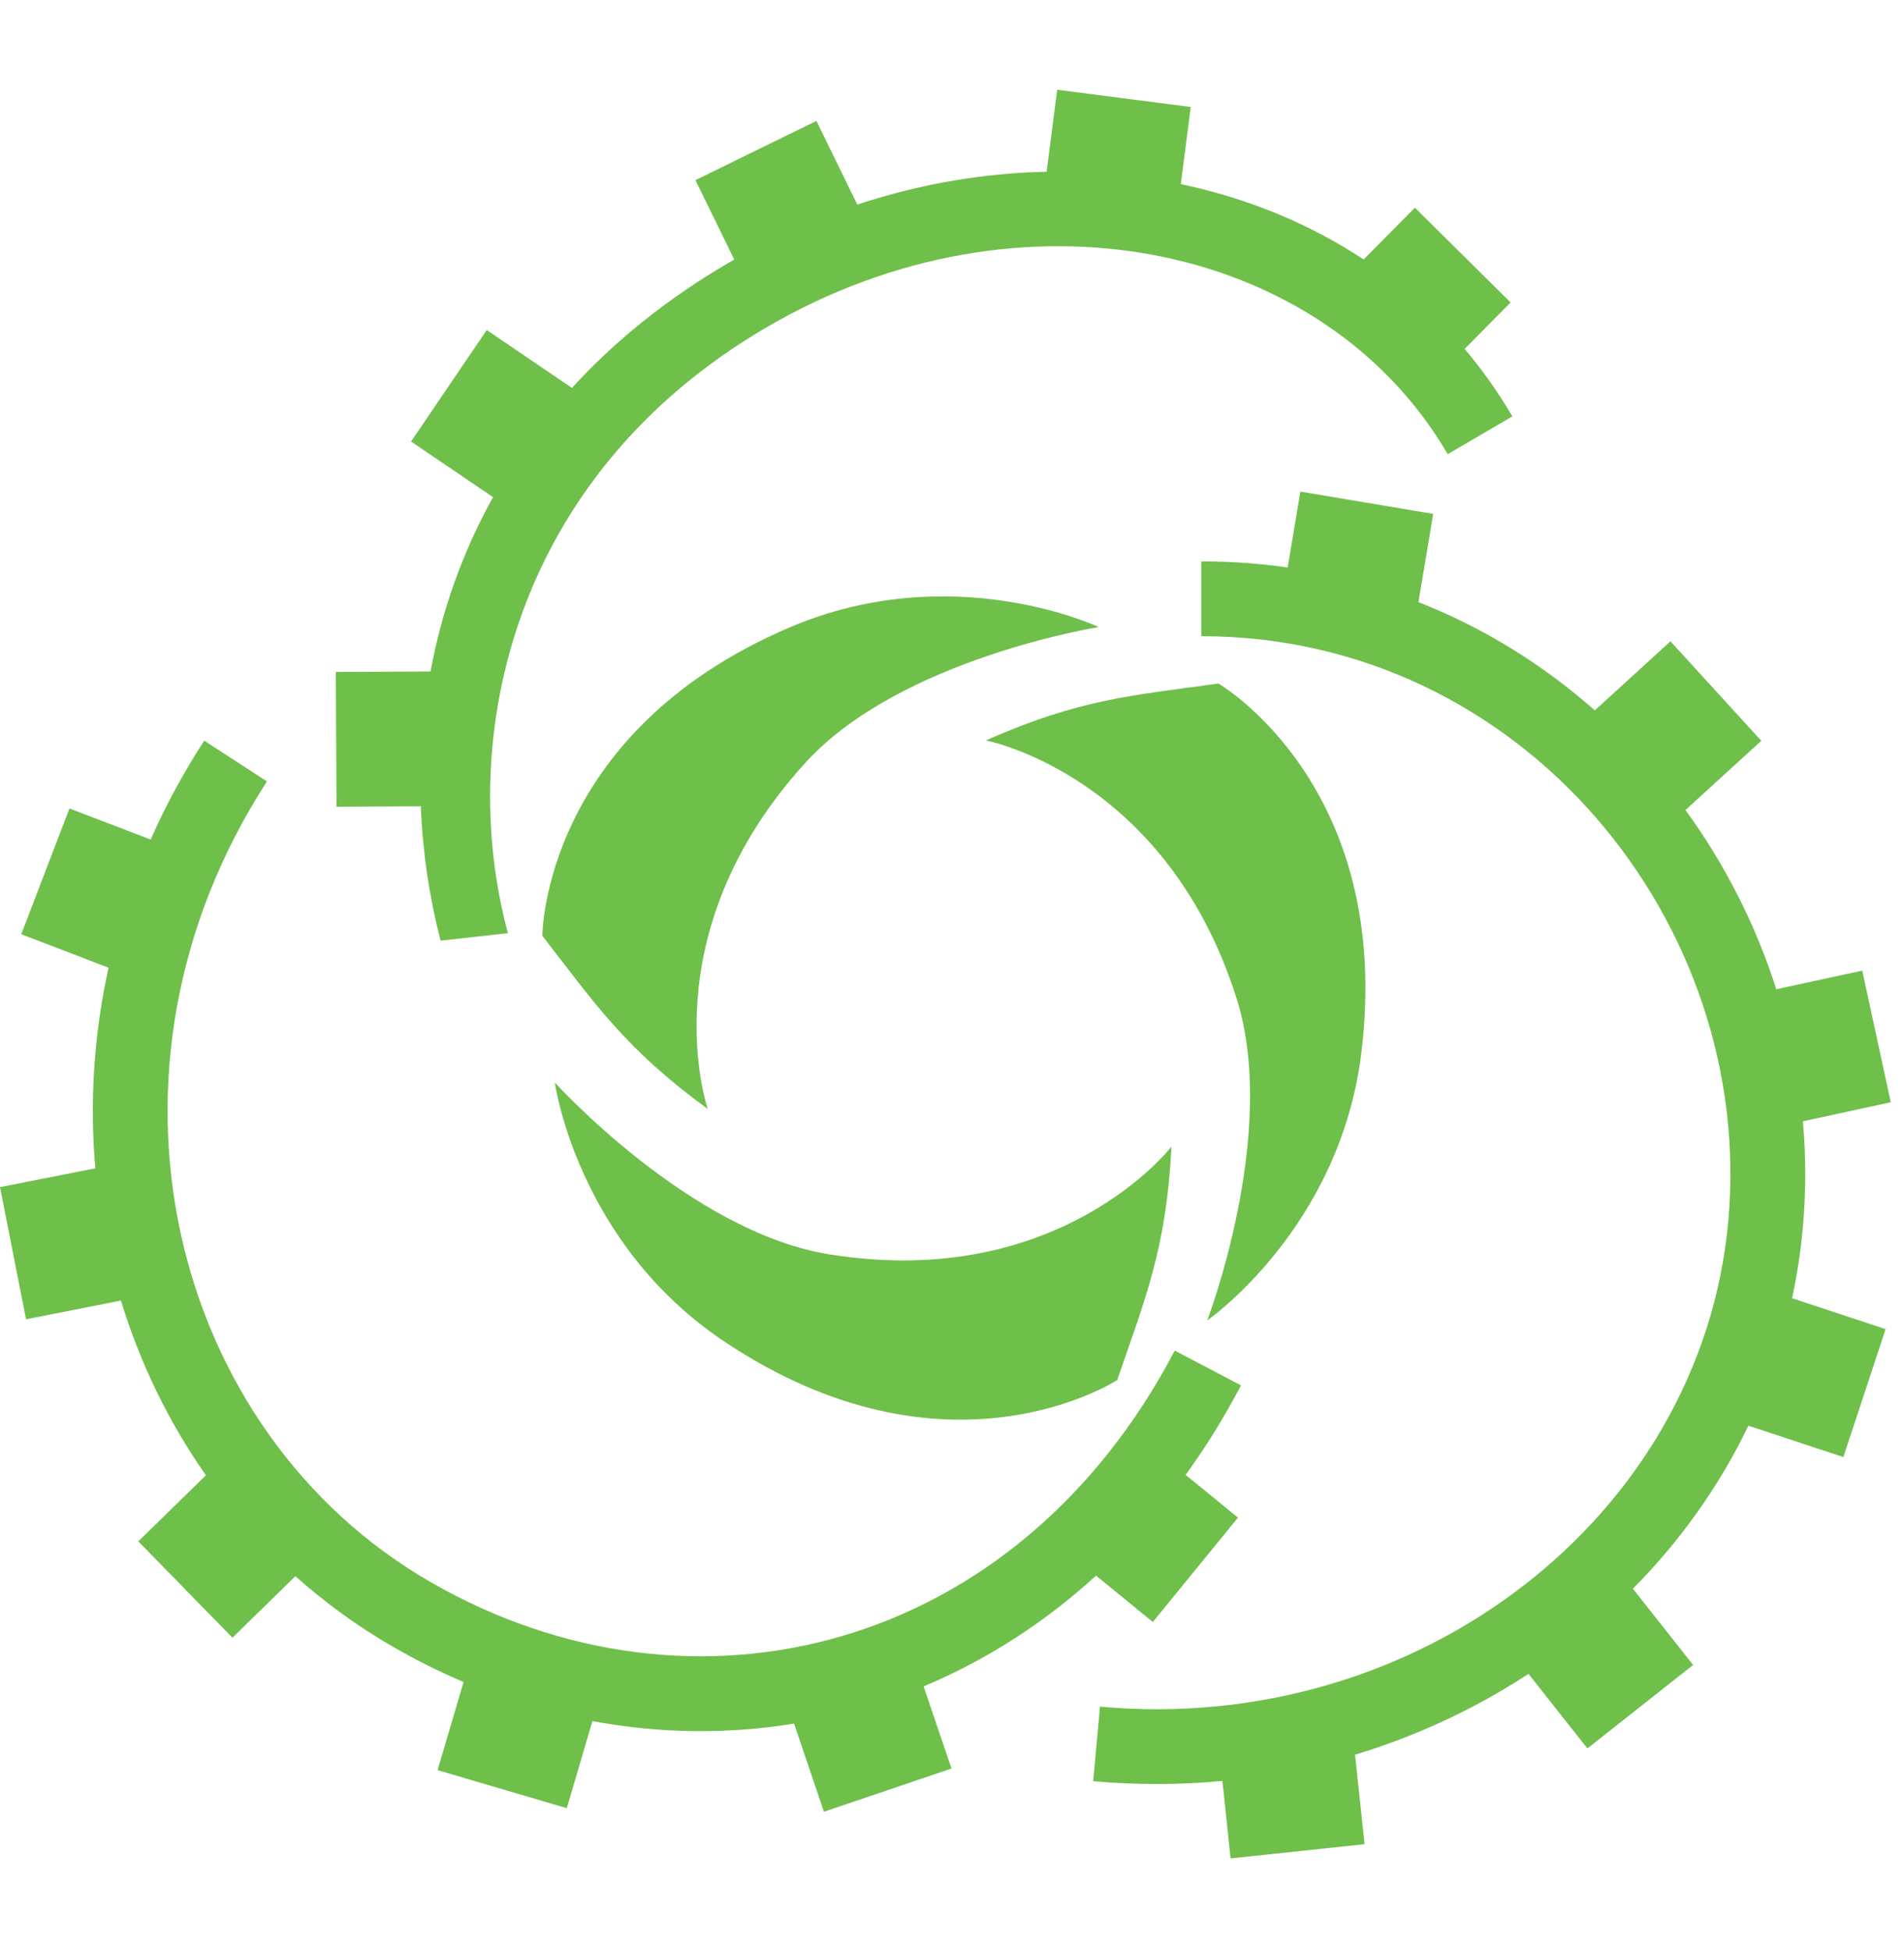
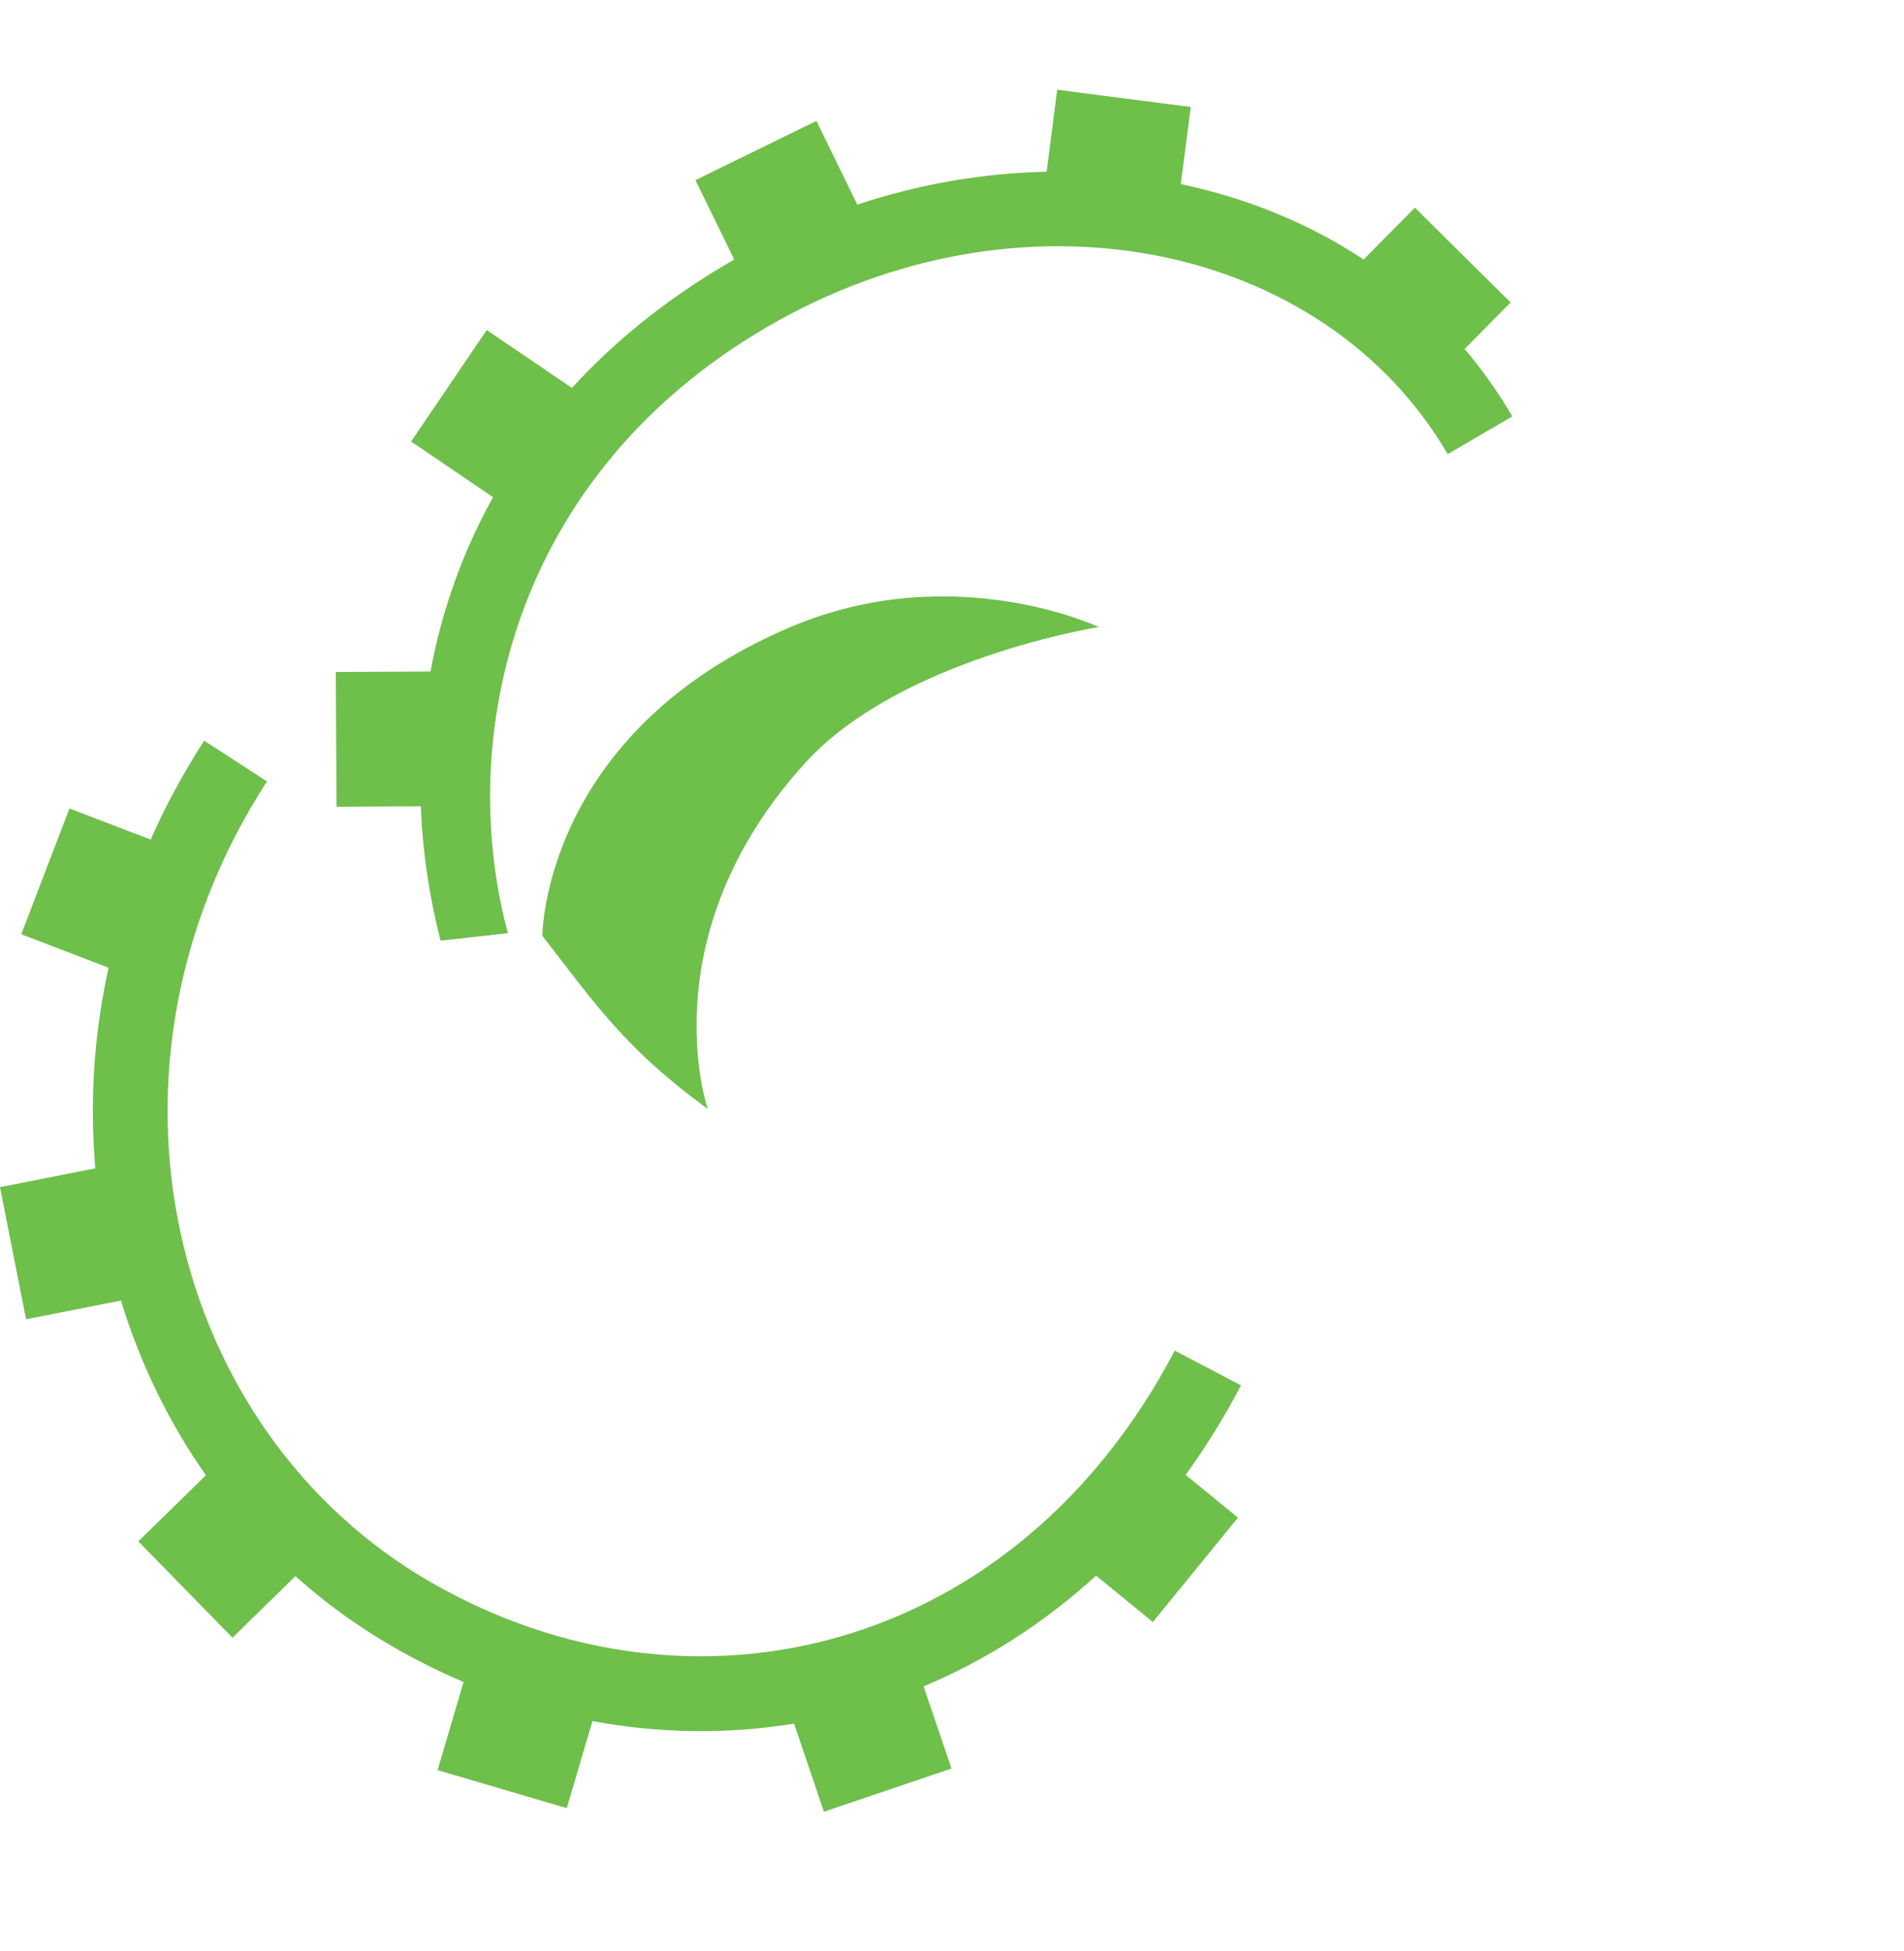
<svg xmlns="http://www.w3.org/2000/svg" width="41" height="42" viewBox="0 0 41 42" fill="none">
  <path d="M15.241 23.874C13.46 22.577 12.812 21.605 11.679 20.146C11.679 20.146 11.679 15.769 17.022 13.499C20.521 12.013 23.66 13.499 23.66 13.499C23.66 13.499 19.389 14.177 17.346 16.417C13.946 20.146 15.241 23.874 15.241 23.874Z" fill="#6FBF4B" />
-   <path d="M21.231 15.94C23.243 15.044 24.408 14.969 26.237 14.715C26.237 14.715 30.022 16.904 29.314 22.671C28.85 26.449 25.995 28.427 25.995 28.427C25.995 28.427 27.545 24.385 26.628 21.493C25.103 16.681 21.231 15.94 21.231 15.94Z" fill="#6FBF4B" />
-   <path d="M25.226 24.684C25.116 26.887 24.657 27.962 24.058 29.709C24.058 29.709 20.398 32.104 15.578 28.867C12.421 26.747 11.947 23.304 11.947 23.304C11.947 23.304 14.85 26.513 17.841 27C22.818 27.81 25.226 24.684 25.226 24.684Z" fill="#6FBF4B" />
  <path d="M22.765 1.932L25.641 2.303L25.427 3.964C26.846 4.262 28.184 4.806 29.364 5.586L30.468 4.471L32.529 6.511L31.539 7.512C31.917 7.958 32.261 8.443 32.566 8.964L31.175 9.777C28.507 5.21 21.98 3.848 16.505 7.047C11.029 10.246 9.809 15.9 10.937 20.089L9.487 20.25C9.246 19.316 9.1 18.343 9.062 17.357L7.246 17.367L7.231 14.466L9.27 14.456C9.508 13.173 9.948 11.905 10.617 10.703L8.852 9.505L10.481 7.105L12.316 8.351C13.226 7.354 14.345 6.443 15.692 5.656C15.732 5.633 15.771 5.61 15.811 5.587L14.975 3.878L17.58 2.603L18.461 4.404C19.809 3.958 21.186 3.725 22.538 3.697L22.765 1.932Z" fill="#6FBF4B" />
-   <path d="M28.002 10.583L27.728 12.217C27.124 12.13 26.503 12.085 25.869 12.085L25.869 13.696C32.771 13.696 37.807 19.864 37.215 26.303C36.629 32.677 30.514 37.367 23.687 36.74L23.54 38.344C24.48 38.431 25.411 38.426 26.323 38.339L26.499 40.007L29.384 39.701L29.179 37.775C30.515 37.37 31.774 36.781 32.914 36.034L34.182 37.64L36.459 35.843L35.162 34.201C36.177 33.178 37.022 31.997 37.649 30.692L39.694 31.367L40.604 28.613L38.59 27.948C38.695 27.46 38.773 26.96 38.819 26.45C38.891 25.674 38.89 24.901 38.823 24.139L40.715 23.729L40.101 20.895L38.25 21.296C37.809 19.912 37.145 18.607 36.294 17.438L37.927 15.947L35.971 13.806L34.342 15.293C33.234 14.314 31.956 13.517 30.544 12.962L30.862 11.063L28.002 10.583Z" fill="#6FBF4B" />
  <path d="M25.297 29.075C21.884 35.577 14.915 37.308 9.273 34.059C3.662 30.827 1.713 23.046 5.749 16.822L4.397 15.945C3.948 16.638 3.564 17.35 3.244 18.074L1.496 17.404L0.458 20.112L2.338 20.833C2.018 22.277 1.929 23.733 2.053 25.151L0 25.556L0.561 28.401L2.604 27.998C3.015 29.344 3.631 30.615 4.434 31.759L2.978 33.182L5.006 35.256L6.361 33.931C7 34.503 7.704 35.015 8.469 35.455C8.965 35.741 9.47 35.992 9.982 36.21L9.423 38.107L12.205 38.926L12.757 37.051C14.208 37.321 15.673 37.338 17.099 37.105L17.742 39.003L20.489 38.072L19.889 36.304C21.218 35.747 22.473 34.951 23.602 33.92L24.825 34.918L26.658 32.671L25.531 31.751C25.962 31.156 26.361 30.514 26.723 29.824L25.297 29.075Z" fill="#6FBF4B" />
</svg>